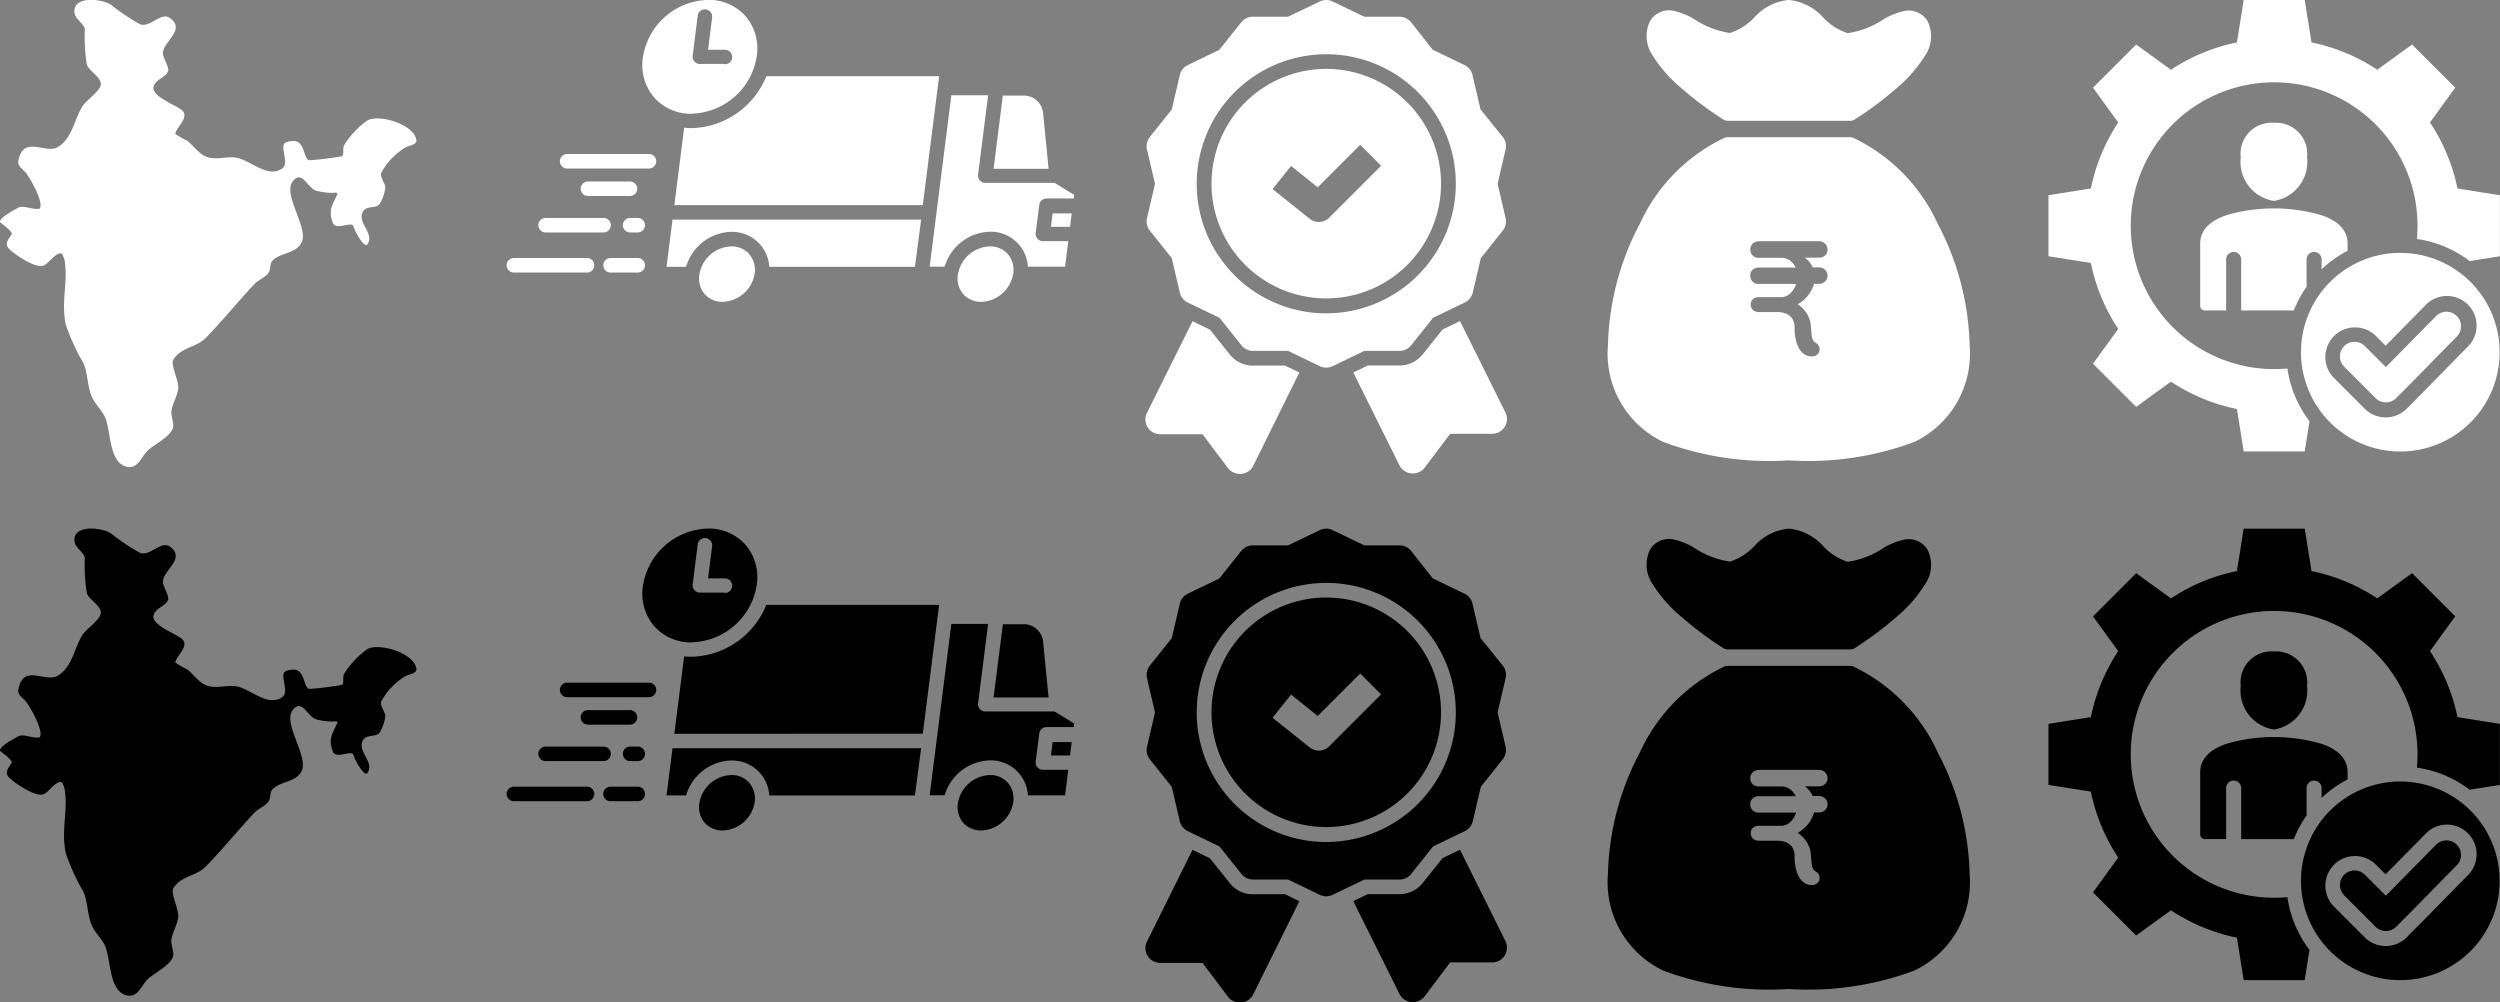
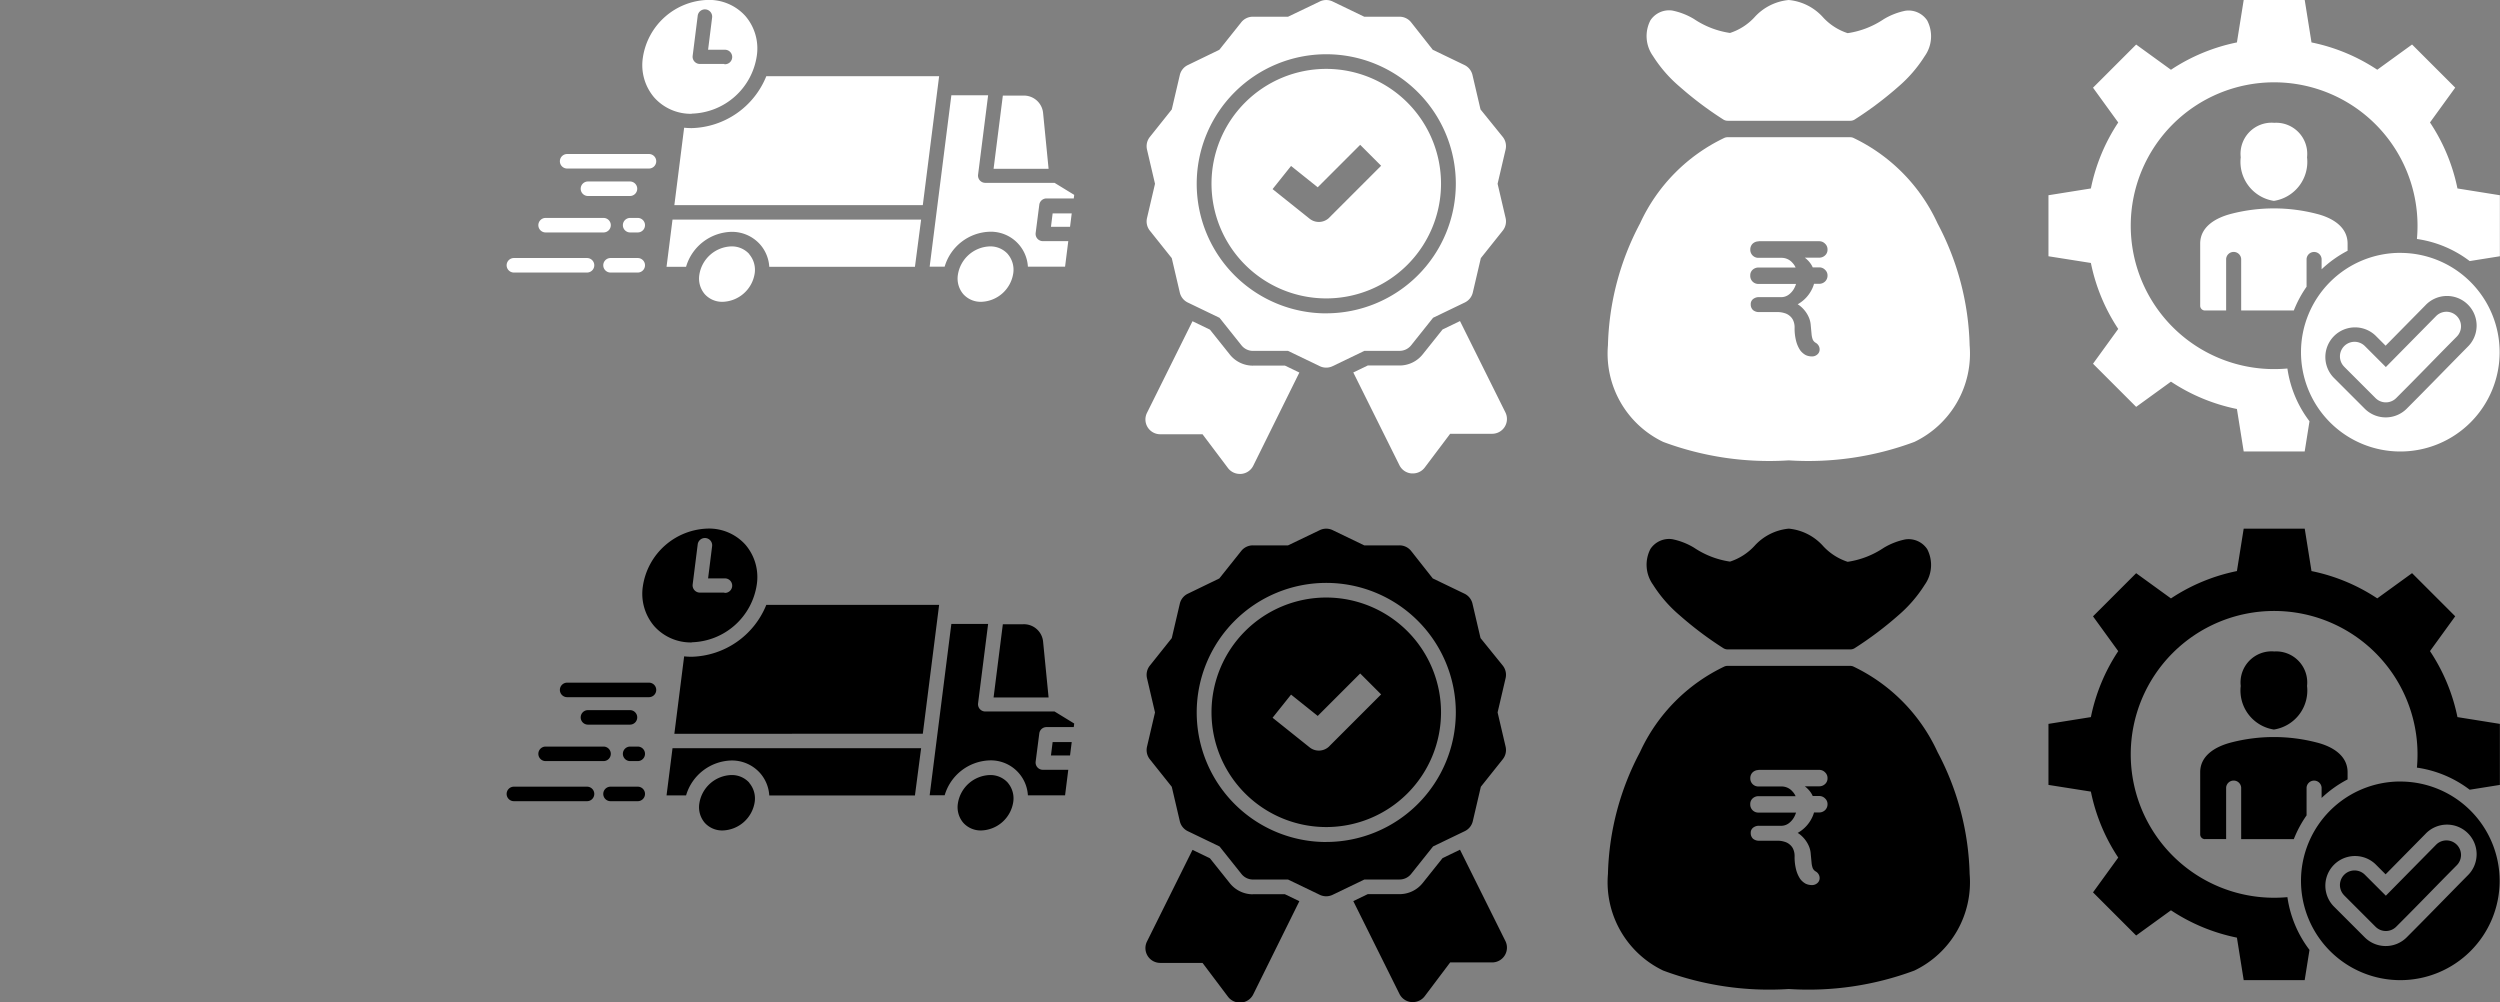
<svg xmlns="http://www.w3.org/2000/svg" width="62.348" height="25" viewBox="0 0 62.348 25">
  <rect x="0" y="0" width="62.348" height="25" fill="#808080" stroke="none" />
  <g id="review-sprite" transform="translate(1792 -4317)">
    <g id="Group_69007" data-name="Group 69007" transform="translate(-1792 4317)">
      <g id="Group_68873" data-name="Group 68873" transform="translate(0 0)">
        <g id="Icons" transform="translate(0 0)">
-           <path id="Path_198766" data-name="Path 198766" d="M2056.869,116.841c.1-.141-.188-.672-.333-.876-.066-.093-.23-.176-.2-.315.119-.658.685-.157.987-.345.375-.233.406-.713.625-1.035.1-.14.395-.338.439-.5.052-.186-.285-.354-.342-.516a4.356,4.356,0,0,1-.051-.893c-.059-.185-.277-.247-.259-.469.031-.363.709-.275.917-.13a5.191,5.191,0,0,0,.715.48c.251.1.525-.316.75-.154.414.3-.2.605-.175.894.008.107.166.349.126.439-.071.159-.3.192-.357.367-.088.26.607.484.726.621.15.172-.157.4-.189.568a2.613,2.613,0,0,0,.307.178c.145.114.282.317.455.387.242.1.5-.006.745.027.357.048.782.523,1.153.278.215-.142-.094-.589.111-.66.488-.169.39.356.563.45a7.951,7.951,0,0,0,.814-.1c.075-.025.018-.206.066-.279a2.132,2.132,0,0,1,.578-.615c.3-.165,1.17.1,1.222.491.016.119-.2.139-.274.184a1.649,1.649,0,0,0-.6.627c-.041.1.081.247.1.353a.962.962,0,0,1-.133.411c-.083.163-.381.014-.45.268s.319.512.131.76c-.071.094-.285-.3-.314-.373-.012-.03-.008-.022-.016-.044l-.012-.03a.1.1,0,0,0-.015-.029c-.078-.086-.425.126-.5-.063-.124-.334-.006-.438.113-.722.023-.055-.117-.02-.176-.028a1.815,1.815,0,0,1-.344-.05c-.244-.079-.349-.521-.585-.247-.286.331.423,1.2.2,1.56-.155.254-.5.227-.7.415-.106.1-.032.234-.135.345s-.24.156-.341.264c-.408.437-.781.9-1.2,1.329-.237.245-.609.229-.809.54-.077.12.132.521.122.706s-.147.388-.172.586c-.015.125.082.33.033.437-.1.223-.453.382-.626.545-.144.136-.238.45-.495.407-.472-.08-.417-.886-.56-1.226-.075-.178-.234-.317-.321-.494-.133-.273-.105-.588-.221-.864a5.222,5.222,0,0,1-.443-.965c-.122-.588.058-1.045-.027-1.585,0-.025-.05-.188-.089-.193-.14-.017-.309.245-.428.3-.186.083-.6-.2-.737-.3-.235-.173-.244-.233-.073-.469.051-.07-.257-.277-.292-.315,0,0,.011-.035.012-.036.053-.107.331-.253.441-.316C2056.465,116.741,2056.709,116.887,2056.869,116.841Z" transform="translate(-2055.878 -111.639)" fill="#fff" fill-rule="evenodd" />
-         </g>
+           </g>
      </g>
    </g>
    <path id="Path_199508" data-name="Path 199508" d="M34.266,135.6l-.136-1.381a.481.481,0,0,0-.5-.445h-.505l-.231,1.826h1.375Zm-11.33,2.406a.181.181,0,0,0-.181-.181H20.931a.181.181,0,0,0,0,.362h1.825A.181.181,0,0,0,22.936,138.006Zm1.084-.181h-.679a.181.181,0,0,0,0,.362h.679a.181.181,0,0,0,0-.362Zm-.19-1a.181.181,0,0,0,0,.362h.19a.181.181,0,0,0,0-.362Zm-.663,0H21.722a.181.181,0,0,0,0,.362h1.445a.181.181,0,0,0,0-.362Zm.658-.909H22.778a.181.181,0,1,0,0,.362h1.048a.181.181,0,1,0,0-.362Zm.475-.685H22.259a.181.181,0,1,0,0,.362H24.3a.181.181,0,1,0,0-.362Zm1.066-1.007a1.687,1.687,0,0,0,1.623-1.442,1.241,1.241,0,0,0-.286-.994,1.219,1.219,0,0,0-.933-.4,1.687,1.687,0,0,0-1.623,1.442,1.241,1.241,0,0,0,.286.994A1.222,1.222,0,0,0,25.366,134.228Zm.815-1.239h-.613a.181.181,0,0,1-.179-.2l.126-1a.181.181,0,1,1,.359.046l-.1.8h.407a.181.181,0,1,1,0,.361Zm.62,4.741a.583.583,0,0,0-.446-.191.834.834,0,0,0-.8.714.6.6,0,0,0,.136.477.583.583,0,0,0,.446.191.834.834,0,0,0,.8-.713A.6.6,0,0,0,26.8,137.73Zm-1.868-1.22.244-1.931a1.765,1.765,0,0,0,.188.01,2.065,2.065,0,0,0,1.861-1.294h4.31l-.407,3.214Zm6,1.538H27.3a.93.93,0,0,0-.229-.558.939.939,0,0,0-.717-.314,1.211,1.211,0,0,0-1.129.871h-.487l.149-1.177h6.2Zm2.316-.318a.583.583,0,0,0-.446-.191.834.834,0,0,0-.8.714.6.6,0,0,0,.136.477.583.583,0,0,0,.446.191.834.834,0,0,0,.8-.713A.6.6,0,0,0,33.251,137.73Zm.694-.522a.181.181,0,0,0,.179.2h.635l-.08.637h-.927a.926.926,0,0,0-.947-.872,1.211,1.211,0,0,0-1.129.871H31.3l.541-4.274h.917l-.251,1.984a.181.181,0,0,0,.179.2h1.729l.49.3-.011.089h-.681a.181.181,0,0,0-.179.158Zm.9-.492h-.476l-.042.334h.476Z" transform="translate(-1800.115 4185.61)" fill="#fff" fill-rule="evenodd" />
    <g id="an" transform="translate(-1763.435 4317)">
      <g id="ao" transform="translate(0 0)">
        <path id="Path_198767" data-name="Path 198767" d="M63.242,348.228a.735.735,0,0,1-.577-.278l-.495-.62-.435-.21L60.6,349.405a.369.369,0,0,0,.331.534h0l1.054,0,.634.842a.369.369,0,0,0,.295.147l.034,0a.369.369,0,0,0,.3-.2L64.4,348.4l-.361-.174h-.793Z" transform="translate(-60.56 -339.109)" fill="#fff" />
        <path id="Path_198768" data-name="Path 198768" d="M289,349.4l-1.136-2.285-.435.21-.495.62a.735.735,0,0,1-.577.278h-.793l-.361.174,1.153,2.318a.369.369,0,0,0,.3.2l.034,0a.369.369,0,0,0,.295-.147l.634-.842,1.054,0h0A.369.369,0,0,0,289,349.4Z" transform="translate(-280.018 -339.108)" fill="#fff" />
        <path id="Path_198769" data-name="Path 198769" d="M68.281,8.75a.369.369,0,0,0,.289-.139l.547-.686.791-.381a.369.369,0,0,0,.2-.251l.2-.856.547-.686a.369.369,0,0,0,.071-.312l-.2-.856.2-.856a.369.369,0,0,0-.071-.312L70.3,2.729l-.2-.856a.369.369,0,0,0-.2-.251l-.791-.381L68.569.556a.369.369,0,0,0-.289-.139H67.4L66.612.037a.369.369,0,0,0-.32,0L65.5.417h-.878a.369.369,0,0,0-.289.139l-.547.686L63,1.623a.369.369,0,0,0-.2.251l-.2.856-.547.686a.369.369,0,0,0-.071.312l.2.856-.2.856a.369.369,0,0,0,.071.312l.547.686.2.856a.369.369,0,0,0,.2.251l.791.381.547.686a.369.369,0,0,0,.289.139H65.5l.791.381a.369.369,0,0,0,.32,0l.791-.381h.878Zm-1.828-.935a3.231,3.231,0,1,1,3.231-3.231A3.235,3.235,0,0,1,66.452,7.814Z" transform="translate(-61.942 0)" fill="#fff" />
        <path id="Path_198770" data-name="Path 198770" d="M134.862,74.6a2.862,2.862,0,1,0,2.862,2.862A2.865,2.865,0,0,0,134.862,74.6Zm.076,3.709a.369.369,0,0,1-.492.027l-.923-.738.461-.577.665.532,1.059-1.059.522.522-1.292,1.292Z" transform="translate(-130.351 -72.882)" fill="#fff" />
      </g>
    </g>
    <path id="path22622" d="M14.51,4a1.316,1.316,0,0,0-.855.43,1.433,1.433,0,0,1-.611.392,2.178,2.178,0,0,1-.9-.349,1.707,1.707,0,0,0-.539-.21.558.558,0,0,0-.545.243.853.853,0,0,0,.062.889,3.357,3.357,0,0,0,.666.766,8.8,8.8,0,0,0,1.09.82.205.205,0,0,0,.108.031h3.058a.205.205,0,0,0,.109-.031,8.819,8.819,0,0,0,1.09-.82A3.358,3.358,0,0,0,17.9,5.4a.853.853,0,0,0,.062-.889.558.558,0,0,0-.545-.243,1.707,1.707,0,0,0-.539.21,2.178,2.178,0,0,1-.9.349,1.434,1.434,0,0,1-.611-.392A1.315,1.315,0,0,0,14.51,4ZM12.984,7.422a.205.205,0,0,0-.075.014A4.391,4.391,0,0,0,10.8,9.572a6.819,6.819,0,0,0-.8,3.039,2.441,2.441,0,0,0,1.378,2.41,7.565,7.565,0,0,0,3.132.46,7.565,7.565,0,0,0,3.132-.46,2.441,2.441,0,0,0,1.378-2.41,6.82,6.82,0,0,0-.8-3.039,4.391,4.391,0,0,0-2.105-2.136.205.205,0,0,0-.074-.014Zm.77,2.594h1.513a.2.2,0,0,1,.148.062.193.193,0,0,1,.061.148.188.188,0,0,1-.061.143.209.209,0,0,1-.148.057h-.358a.658.658,0,0,1,.153.16.581.581,0,0,1,.045.082h.16a.2.2,0,0,1,.148.061.188.188,0,0,1,.061.144.2.2,0,0,1-.061.147.209.209,0,0,1-.148.058h-.128a.675.675,0,0,1-.044.119.865.865,0,0,1-.363.391.647.647,0,0,1,.113.089.741.741,0,0,1,.147.2.6.6,0,0,1,.066.242l.02.213a.53.53,0,0,0,.029.135.179.179,0,0,0,.074.082.192.192,0,0,1,.074.074.172.172,0,0,1,.024.09.16.16,0,0,1-.057.127.2.2,0,0,1-.144.049.371.371,0,0,1-.143-.032.427.427,0,0,1-.139-.119.759.759,0,0,1-.1-.221,1.24,1.24,0,0,1-.041-.345.431.431,0,0,0-.033-.176.306.306,0,0,0-.09-.119.336.336,0,0,0-.135-.07.556.556,0,0,0-.168-.024h-.463a.228.228,0,0,1-.147-.049.187.187,0,0,1-.058-.144.157.157,0,0,1,.058-.131.228.228,0,0,1,.147-.049h.574a.316.316,0,0,0,.18-.07.482.482,0,0,0,.144-.189.539.539,0,0,0,.027-.07h-.933a.2.2,0,0,1-.209-.209.186.186,0,0,1,.058-.143.214.214,0,0,1,.152-.057h.921a.4.4,0,0,0-.076-.115.358.358,0,0,0-.275-.127h-.57a.2.2,0,0,1-.209-.209.2.2,0,0,1,.058-.143.214.214,0,0,1,.152-.058Z" transform="translate(-1761.899 4313)" fill="#fff" />
    <path id="Path_199509" data-name="Path 199509" d="M24.2,17.739l.868-.629,1.076,1.076-.629.868A4.639,4.639,0,0,1,26.2,20.7l1.058.169v1.522l-.753.12a2.838,2.838,0,0,0-1.316-.551c.01-.109.015-.219.015-.331a3.576,3.576,0,1,0-3.576,3.576c.111,0,.222-.005.331-.015a2.838,2.838,0,0,0,.551,1.316l-.12.753H20.869L20.7,26.2a4.639,4.639,0,0,1-1.645-.682l-.868.629-1.076-1.076.629-.868a4.639,4.639,0,0,1-.682-1.645L16,22.391V20.869l1.058-.169a4.639,4.639,0,0,1,.682-1.645l-.629-.868,1.076-1.076.868.629a4.639,4.639,0,0,1,1.645-.682L20.869,16h1.522l.169,1.058A4.64,4.64,0,0,1,24.2,17.739Zm-.825,7.407.782.782a.364.364,0,0,0,.515,0c.7-.7.815-.831,1.511-1.533a.363.363,0,0,0-.515-.513l-1.254,1.272-.523-.523a.364.364,0,0,0-.515.515Zm1.4-2.84a2.477,2.477,0,1,0,2.477,2.477A2.477,2.477,0,0,0,24.784,22.307Zm-.367,2.315-.256-.256a.74.74,0,0,0-1.046,1.046l.782.782a.74.74,0,0,0,1.046,0c.508-.508,1.007-1.024,1.512-1.535a.739.739,0,1,0-1.049-1.04Zm-4.507-.879h.53V22.457a.188.188,0,0,1,.375,0v1.286h1.313a2.845,2.845,0,0,1,.318-.592v-.693a.188.188,0,0,1,.375,0v.258a2.859,2.859,0,0,1,.648-.462v-.179c0-.409-.364-.641-.779-.744a4.257,4.257,0,0,0-2.118,0c-.414.106-.779.335-.779.744v1.552A.118.118,0,0,0,19.909,23.743Zm1.721-4.68a.775.775,0,0,0-.827.861.984.984,0,0,0,.827,1.087.984.984,0,0,0,.827-1.087A.775.775,0,0,0,21.63,19.063Z" transform="translate(-1756.913 4301)" fill="#fff" fill-rule="evenodd" />
    <g id="Group_69009" data-name="Group 69009" transform="translate(-1792 4330.184)">
      <g id="Group_68873-2" data-name="Group 68873" transform="translate(0 0)">
        <g id="Icons-2" data-name="Icons" transform="translate(0 0)">
-           <path id="Path_198766-2" data-name="Path 198766" d="M2056.869,116.841c.1-.141-.188-.672-.333-.876-.066-.093-.23-.176-.2-.315.119-.658.685-.157.987-.345.375-.233.406-.713.625-1.035.1-.14.395-.338.439-.5.052-.186-.285-.354-.342-.516a4.356,4.356,0,0,1-.051-.893c-.059-.185-.277-.247-.259-.469.031-.363.709-.275.917-.13a5.191,5.191,0,0,0,.715.48c.251.1.525-.316.75-.154.414.3-.2.605-.175.894.008.107.166.349.126.439-.071.159-.3.192-.357.367-.088.26.607.484.726.621.15.172-.157.4-.189.568a2.613,2.613,0,0,0,.307.178c.145.114.282.317.455.387.242.1.5-.006.745.027.357.048.782.523,1.153.278.215-.142-.094-.589.111-.66.488-.169.39.356.563.45a7.951,7.951,0,0,0,.814-.1c.075-.025.018-.206.066-.279a2.132,2.132,0,0,1,.578-.615c.3-.165,1.17.1,1.222.491.016.119-.2.139-.274.184a1.649,1.649,0,0,0-.6.627c-.041.1.081.247.1.353a.962.962,0,0,1-.133.411c-.083.163-.381.014-.45.268s.319.512.131.76c-.071.094-.285-.3-.314-.373-.012-.03-.008-.022-.016-.044l-.012-.03a.1.1,0,0,0-.015-.029c-.078-.086-.425.126-.5-.063-.124-.334-.006-.438.113-.722.023-.055-.117-.02-.176-.028a1.815,1.815,0,0,1-.344-.05c-.244-.079-.349-.521-.585-.247-.286.331.423,1.2.2,1.56-.155.254-.5.227-.7.415-.106.1-.032.234-.135.345s-.24.156-.341.264c-.408.437-.781.9-1.2,1.329-.237.245-.609.229-.809.54-.077.12.132.521.122.706s-.147.388-.172.586c-.015.125.082.33.033.437-.1.223-.453.382-.626.545-.144.136-.238.45-.495.407-.472-.08-.417-.886-.56-1.226-.075-.178-.234-.317-.321-.494-.133-.273-.105-.588-.221-.864a5.222,5.222,0,0,1-.443-.965c-.122-.588.058-1.045-.027-1.585,0-.025-.05-.188-.089-.193-.14-.017-.309.245-.428.3-.186.083-.6-.2-.737-.3-.235-.173-.244-.233-.073-.469.051-.07-.257-.277-.292-.315,0,0,.011-.035.012-.036.053-.107.331-.253.441-.316C2056.465,116.741,2056.709,116.887,2056.869,116.841Z" transform="translate(-2055.878 -111.639)" fill-rule="evenodd" />
-         </g>
+           </g>
      </g>
    </g>
    <path id="Path_199510" data-name="Path 199510" d="M34.266,135.6l-.136-1.381a.481.481,0,0,0-.5-.445h-.505l-.231,1.826h1.375Zm-11.33,2.406a.181.181,0,0,0-.181-.181H20.931a.181.181,0,0,0,0,.362h1.825A.181.181,0,0,0,22.936,138.006Zm1.084-.181h-.679a.181.181,0,0,0,0,.362h.679a.181.181,0,0,0,0-.362Zm-.19-1a.181.181,0,0,0,0,.362h.19a.181.181,0,0,0,0-.362Zm-.663,0H21.722a.181.181,0,0,0,0,.362h1.445a.181.181,0,0,0,0-.362Zm.658-.909H22.778a.181.181,0,1,0,0,.362h1.048a.181.181,0,1,0,0-.362Zm.475-.685H22.259a.181.181,0,1,0,0,.362H24.3a.181.181,0,1,0,0-.362Zm1.066-1.007a1.687,1.687,0,0,0,1.623-1.442,1.241,1.241,0,0,0-.286-.994,1.219,1.219,0,0,0-.933-.4,1.687,1.687,0,0,0-1.623,1.442,1.241,1.241,0,0,0,.286.994A1.222,1.222,0,0,0,25.366,134.228Zm.815-1.239h-.613a.181.181,0,0,1-.179-.2l.126-1a.181.181,0,1,1,.359.046l-.1.8h.407a.181.181,0,1,1,0,.361Zm.62,4.741a.583.583,0,0,0-.446-.191.834.834,0,0,0-.8.714.6.6,0,0,0,.136.477.583.583,0,0,0,.446.191.834.834,0,0,0,.8-.713A.6.6,0,0,0,26.8,137.73Zm-1.868-1.22.244-1.931a1.765,1.765,0,0,0,.188.01,2.065,2.065,0,0,0,1.861-1.294h4.31l-.407,3.214Zm6,1.538H27.3a.93.93,0,0,0-.229-.558.939.939,0,0,0-.717-.314,1.211,1.211,0,0,0-1.129.871h-.487l.149-1.177h6.2Zm2.316-.318a.583.583,0,0,0-.446-.191.834.834,0,0,0-.8.714.6.6,0,0,0,.136.477.583.583,0,0,0,.446.191.834.834,0,0,0,.8-.713A.6.6,0,0,0,33.251,137.73Zm.694-.522a.181.181,0,0,0,.179.2h.635l-.08.637h-.927a.926.926,0,0,0-.947-.872,1.211,1.211,0,0,0-1.129.871H31.3l.541-4.274h.917l-.251,1.984a.181.181,0,0,0,.179.2h1.729l.49.3-.011.089h-.681a.181.181,0,0,0-.179.158Zm.9-.492h-.476l-.042.334h.476Z" transform="translate(-1800.115 4198.794)" fill-rule="evenodd" />
    <g id="an-2" data-name="an" transform="translate(-1763.435 4330.184)">
      <g id="ao-2" data-name="ao" transform="translate(0 0)">
        <path id="Path_198767-2" data-name="Path 198767" d="M63.242,348.228a.735.735,0,0,1-.577-.278l-.495-.62-.435-.21L60.6,349.405a.369.369,0,0,0,.331.534h0l1.054,0,.634.842a.369.369,0,0,0,.295.147l.034,0a.369.369,0,0,0,.3-.2L64.4,348.4l-.361-.174h-.793Z" transform="translate(-60.56 -339.109)" />
        <path id="Path_198768-2" data-name="Path 198768" d="M289,349.4l-1.136-2.285-.435.21-.495.62a.735.735,0,0,1-.577.278h-.793l-.361.174,1.153,2.318a.369.369,0,0,0,.3.2l.034,0a.369.369,0,0,0,.295-.147l.634-.842,1.054,0h0A.369.369,0,0,0,289,349.4Z" transform="translate(-280.018 -339.108)" />
        <path id="Path_198769-2" data-name="Path 198769" d="M68.281,8.75a.369.369,0,0,0,.289-.139l.547-.686.791-.381a.369.369,0,0,0,.2-.251l.2-.856.547-.686a.369.369,0,0,0,.071-.312l-.2-.856.2-.856a.369.369,0,0,0-.071-.312L70.3,2.729l-.2-.856a.369.369,0,0,0-.2-.251l-.791-.381L68.569.556a.369.369,0,0,0-.289-.139H67.4L66.612.037a.369.369,0,0,0-.32,0L65.5.417h-.878a.369.369,0,0,0-.289.139l-.547.686L63,1.623a.369.369,0,0,0-.2.251l-.2.856-.547.686a.369.369,0,0,0-.071.312l.2.856-.2.856a.369.369,0,0,0,.071.312l.547.686.2.856a.369.369,0,0,0,.2.251l.791.381.547.686a.369.369,0,0,0,.289.139H65.5l.791.381a.369.369,0,0,0,.32,0l.791-.381h.878Zm-1.828-.935a3.231,3.231,0,1,1,3.231-3.231A3.235,3.235,0,0,1,66.452,7.814Z" transform="translate(-61.942 0)" />
        <path id="Path_198770-2" data-name="Path 198770" d="M134.862,74.6a2.862,2.862,0,1,0,2.862,2.862A2.865,2.865,0,0,0,134.862,74.6Zm.076,3.709a.369.369,0,0,1-.492.027l-.923-.738.461-.577.665.532,1.059-1.059.522.522-1.292,1.292Z" transform="translate(-130.351 -72.882)" />
      </g>
    </g>
    <path id="path22622-2" data-name="path22622" d="M14.51,4a1.316,1.316,0,0,0-.855.43,1.433,1.433,0,0,1-.611.392,2.178,2.178,0,0,1-.9-.349,1.707,1.707,0,0,0-.539-.21.558.558,0,0,0-.545.243.853.853,0,0,0,.062.889,3.357,3.357,0,0,0,.666.766,8.8,8.8,0,0,0,1.09.82.205.205,0,0,0,.108.031h3.058a.205.205,0,0,0,.109-.031,8.819,8.819,0,0,0,1.09-.82A3.358,3.358,0,0,0,17.9,5.4a.853.853,0,0,0,.062-.889.558.558,0,0,0-.545-.243,1.707,1.707,0,0,0-.539.21,2.178,2.178,0,0,1-.9.349,1.434,1.434,0,0,1-.611-.392A1.315,1.315,0,0,0,14.51,4ZM12.984,7.422a.205.205,0,0,0-.075.014A4.391,4.391,0,0,0,10.8,9.572a6.819,6.819,0,0,0-.8,3.039,2.441,2.441,0,0,0,1.378,2.41,7.565,7.565,0,0,0,3.132.46,7.565,7.565,0,0,0,3.132-.46,2.441,2.441,0,0,0,1.378-2.41,6.82,6.82,0,0,0-.8-3.039,4.391,4.391,0,0,0-2.105-2.136.205.205,0,0,0-.074-.014Zm.77,2.594h1.513a.2.2,0,0,1,.148.062.193.193,0,0,1,.061.148.188.188,0,0,1-.061.143.209.209,0,0,1-.148.057h-.358a.658.658,0,0,1,.153.16.581.581,0,0,1,.045.082h.16a.2.2,0,0,1,.148.061.188.188,0,0,1,.061.144.2.2,0,0,1-.061.147.209.209,0,0,1-.148.058h-.128a.675.675,0,0,1-.044.119.865.865,0,0,1-.363.391.647.647,0,0,1,.113.089.741.741,0,0,1,.147.2.6.6,0,0,1,.066.242l.02.213a.53.53,0,0,0,.029.135.179.179,0,0,0,.074.082.192.192,0,0,1,.074.074.172.172,0,0,1,.024.09.16.16,0,0,1-.057.127.2.2,0,0,1-.144.049.371.371,0,0,1-.143-.032.427.427,0,0,1-.139-.119.759.759,0,0,1-.1-.221,1.24,1.24,0,0,1-.041-.345.431.431,0,0,0-.033-.176.306.306,0,0,0-.09-.119.336.336,0,0,0-.135-.07.556.556,0,0,0-.168-.024h-.463a.228.228,0,0,1-.147-.049.187.187,0,0,1-.058-.144.157.157,0,0,1,.058-.131.228.228,0,0,1,.147-.049h.574a.316.316,0,0,0,.18-.07.482.482,0,0,0,.144-.189.539.539,0,0,0,.027-.07h-.933a.2.2,0,0,1-.209-.209.186.186,0,0,1,.058-.143.214.214,0,0,1,.152-.057h.921a.4.4,0,0,0-.076-.115.358.358,0,0,0-.275-.127h-.57a.2.2,0,0,1-.209-.209.2.2,0,0,1,.058-.143.214.214,0,0,1,.152-.058Z" transform="translate(-1761.899 4326.184)" />
    <path id="Path_199511" data-name="Path 199511" d="M24.2,17.739l.868-.629,1.076,1.076-.629.868A4.639,4.639,0,0,1,26.2,20.7l1.058.169v1.522l-.753.12a2.838,2.838,0,0,0-1.316-.551c.01-.109.015-.219.015-.331a3.576,3.576,0,1,0-3.576,3.576c.111,0,.222-.005.331-.015a2.838,2.838,0,0,0,.551,1.316l-.12.753H20.869L20.7,26.2a4.639,4.639,0,0,1-1.645-.682l-.868.629-1.076-1.076.629-.868a4.639,4.639,0,0,1-.682-1.645L16,22.391V20.869l1.058-.169a4.639,4.639,0,0,1,.682-1.645l-.629-.868,1.076-1.076.868.629a4.639,4.639,0,0,1,1.645-.682L20.869,16h1.522l.169,1.058A4.64,4.64,0,0,1,24.2,17.739Zm-.825,7.407.782.782a.364.364,0,0,0,.515,0c.7-.7.815-.831,1.511-1.533a.363.363,0,0,0-.515-.513l-1.254,1.272-.523-.523a.364.364,0,0,0-.515.515Zm1.4-2.84a2.477,2.477,0,1,0,2.477,2.477A2.477,2.477,0,0,0,24.784,22.307Zm-.367,2.315-.256-.256a.74.74,0,0,0-1.046,1.046l.782.782a.74.74,0,0,0,1.046,0c.508-.508,1.007-1.024,1.512-1.535a.739.739,0,1,0-1.049-1.04Zm-4.507-.879h.53V22.457a.188.188,0,0,1,.375,0v1.286h1.313a2.845,2.845,0,0,1,.318-.592v-.693a.188.188,0,0,1,.375,0v.258a2.859,2.859,0,0,1,.648-.462v-.179c0-.409-.364-.641-.779-.744a4.257,4.257,0,0,0-2.118,0c-.414.106-.779.335-.779.744v1.552A.118.118,0,0,0,19.909,23.743Zm1.721-4.68a.775.775,0,0,0-.827.861.984.984,0,0,0,.827,1.087.984.984,0,0,0,.827-1.087A.775.775,0,0,0,21.63,19.063Z" transform="translate(-1756.913 4314.184)" fill-rule="evenodd" />
  </g>
</svg>